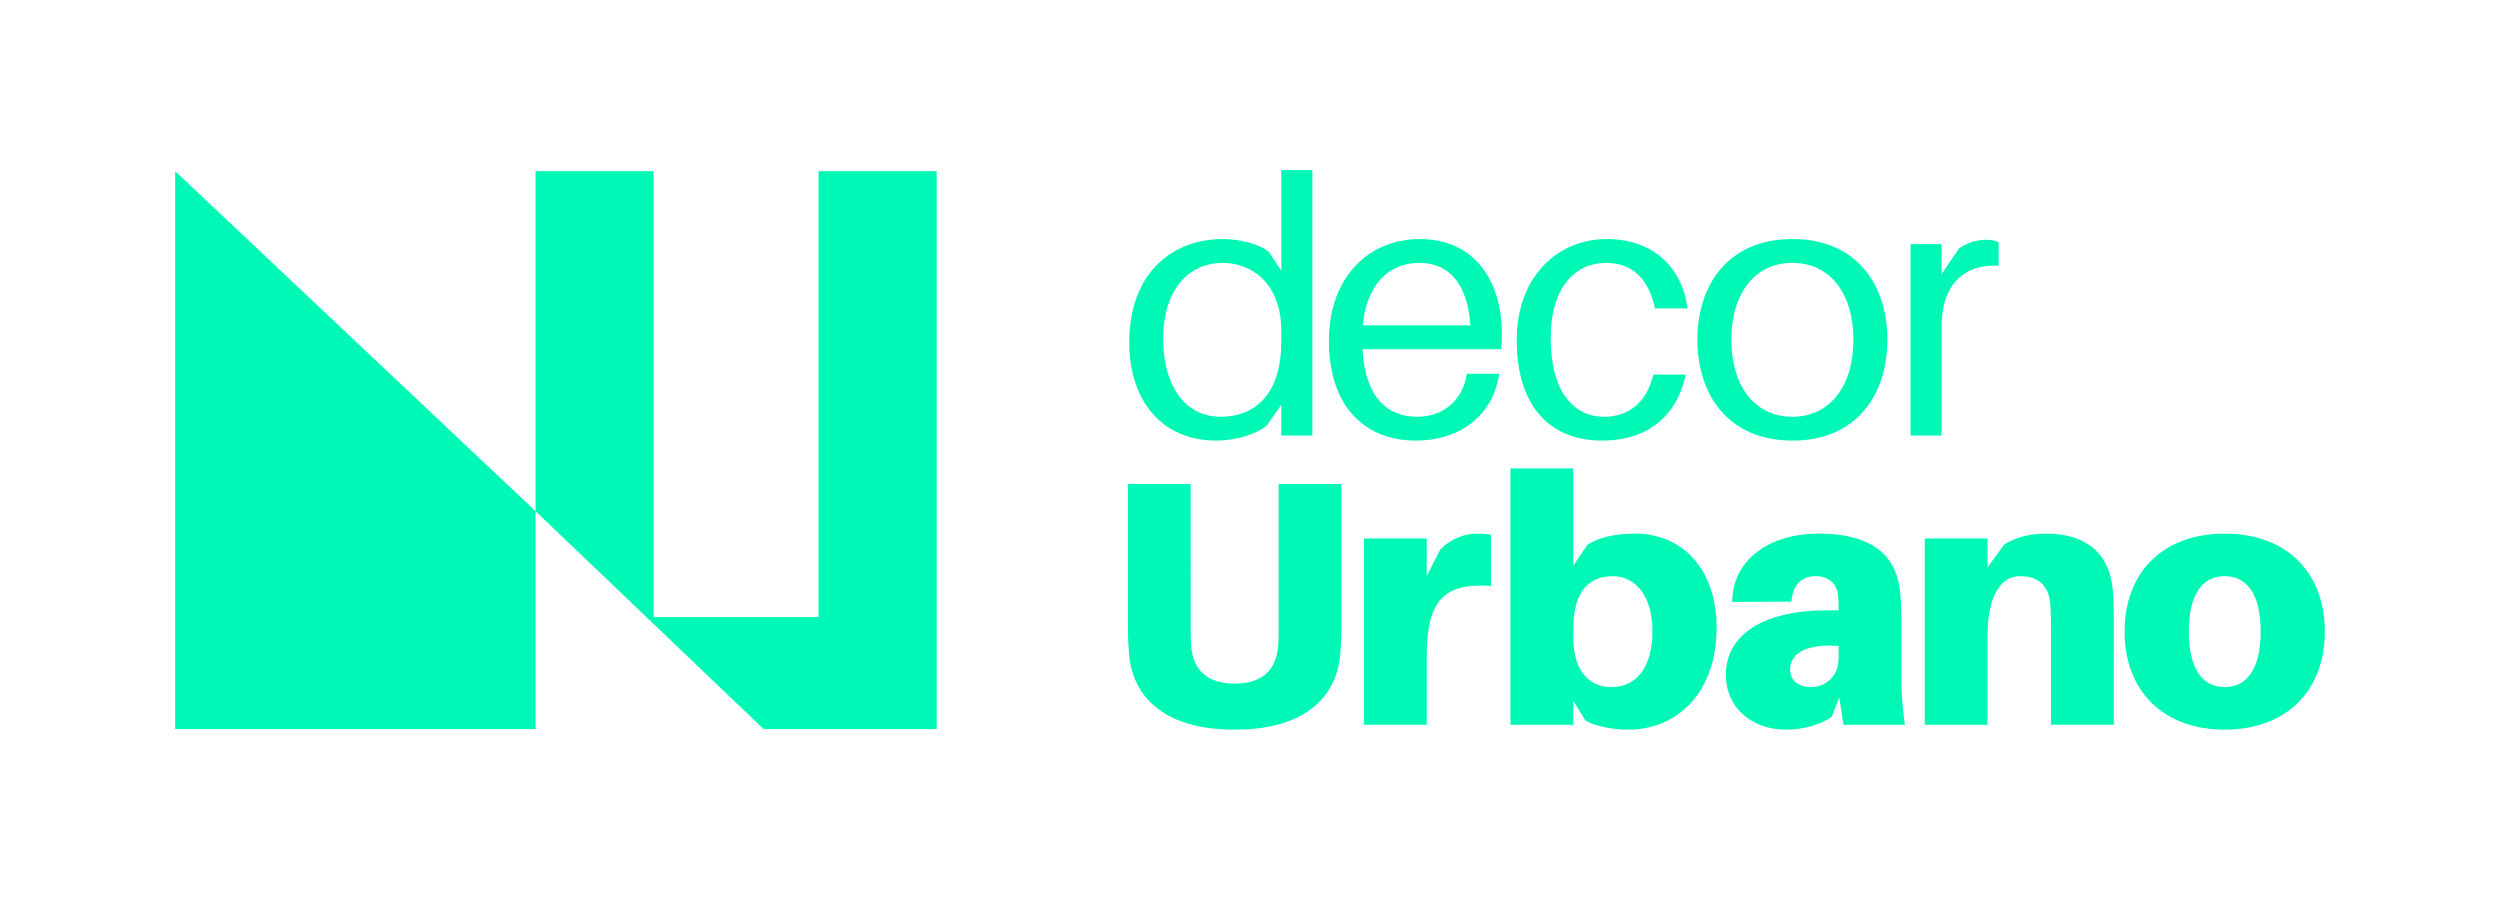
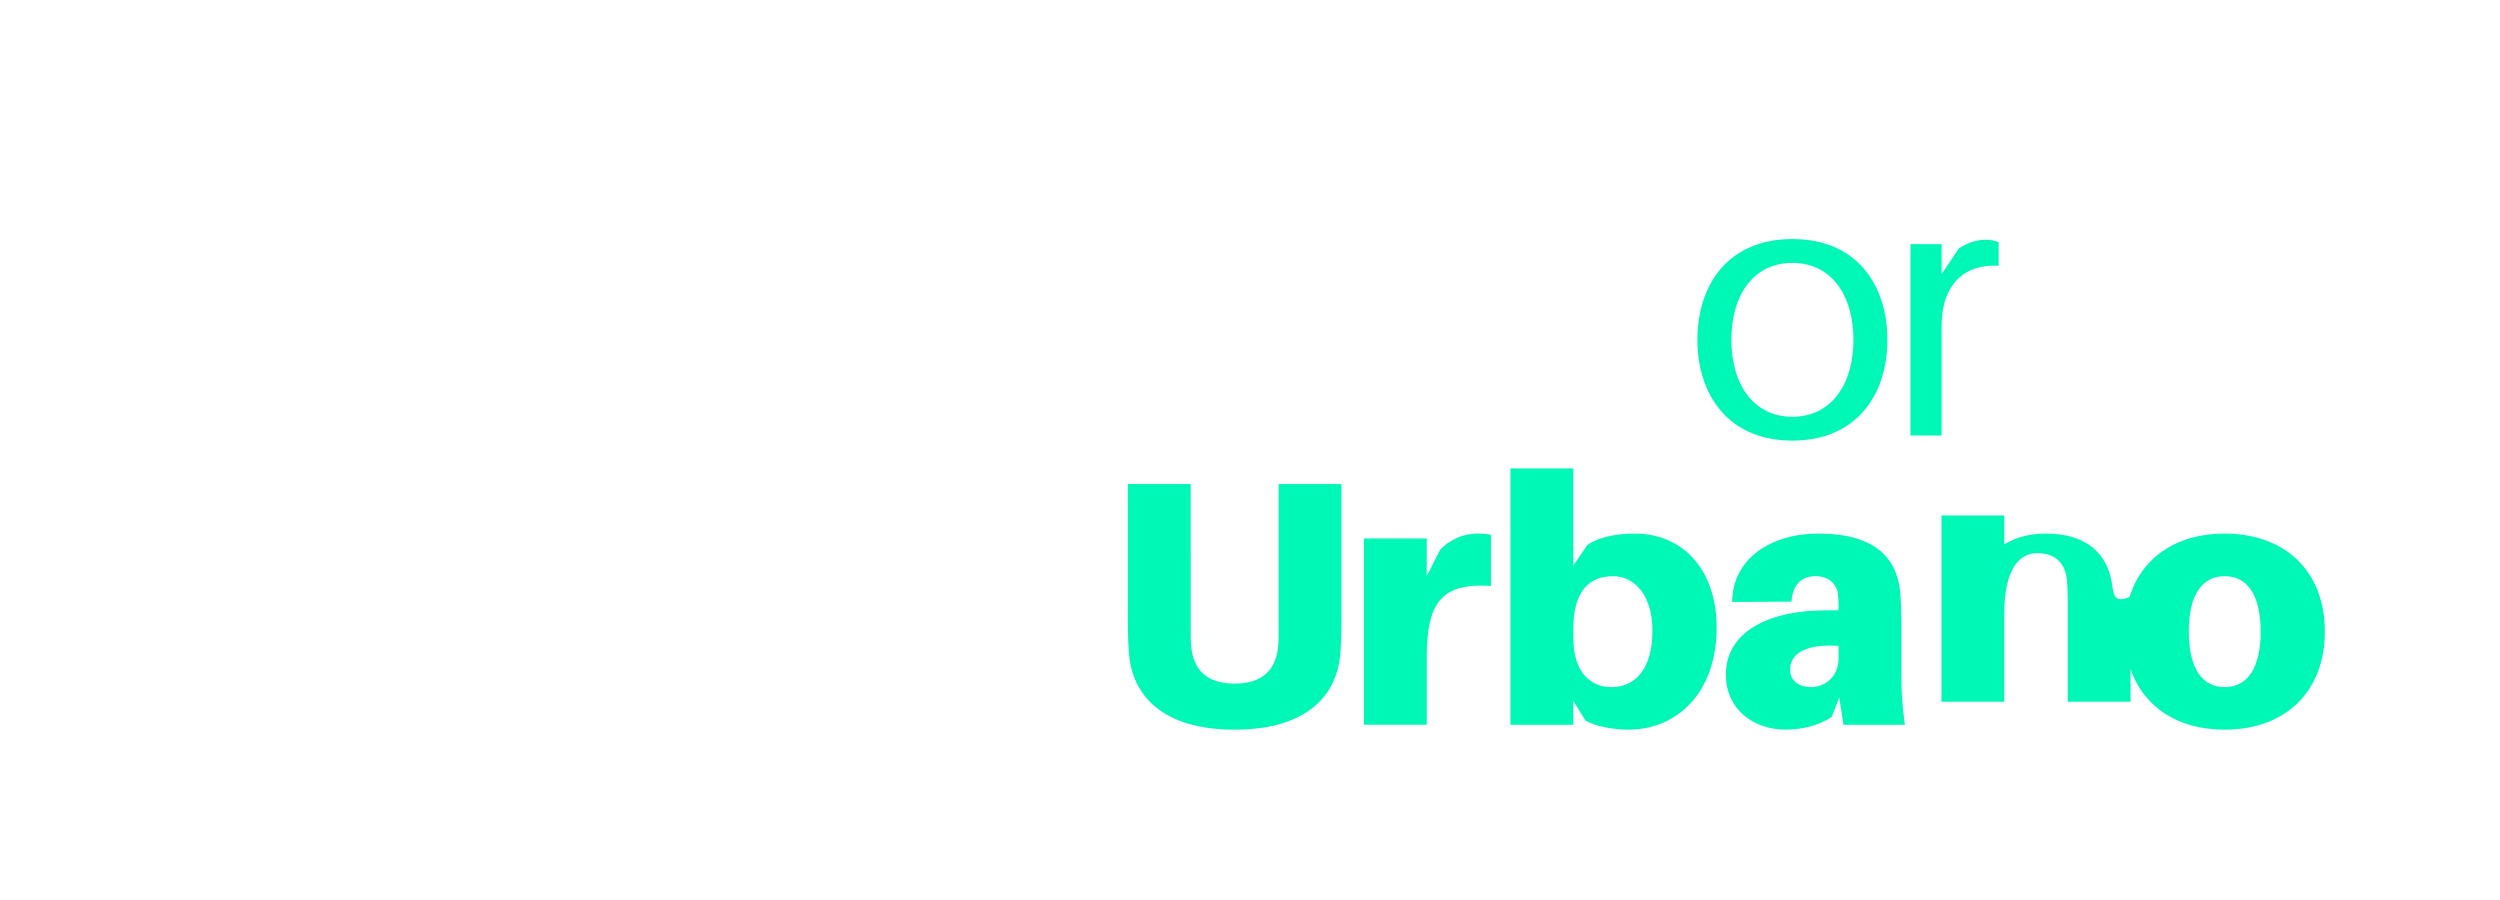
<svg xmlns="http://www.w3.org/2000/svg" id="Layer_1" x="0px" y="0px" viewBox="0 0 1920 691" style="enable-background:new 0 0 1920 691;" xml:space="preserve">
  <style type="text/css">
	.st0{fill:#00F8B7;}
</style>
  <g>
-     <polygon class="st0" points="134.53,131.45 134.53,559.9 411.3,559.9 411.3,392.58 586.43,559.9 719.35,559.9 719.35,131.45    628.65,131.45 628.65,473.9 501.99,473.9 501.99,131.45 411.3,131.45 411.3,392.58  " />
    <g>
      <g>
-         <path class="st0" d="M1030.2,371.77h-48.22V484.3c0,5.09,0,7.77-0.27,10.99c-1.34,19.29-12.32,29.74-33.49,29.74     c-21.16,0-32.15-10.45-33.49-29.74c-0.27-3.22-0.27-5.9-0.27-10.99V371.77h-48.23v103.69c0,9.38,0,15,0.81,25.99     c2.14,31.08,24.11,58.94,81.18,58.94c57.07,0,79.04-27.86,81.18-58.94c0.8-10.99,0.8-16.61,0.8-25.99V371.77z M1134.05,409.81     c-9.11,0-20.36,4.02-28.13,12.59l-10.18,20.09v-28.94h-48.23v143.07h48.23v-52.51c0-43.14,13.13-56.53,49.3-54.12v-39.38     C1141.55,410.08,1138.6,409.81,1134.05,409.81z M1255.42,409.81c-14.47,0-28.4,2.95-36.44,8.84l-10.72,15.81v-74.75h-48.23     v196.92h48.23v-18.49l9.38,15.27c7.23,4.29,21.17,6.97,32.96,6.97c36.7,0,67.78-27.59,67.78-78.5     C1318.38,439.55,1294.26,409.81,1255.42,409.81z M1237.47,527.7c-14.47,0-29.21-9.64-29.21-38.31v-6.16     c0-30.01,12.86-40.72,30.54-40.72c16.88,0,30.27,15,30.27,41.8C1269.08,513.5,1256.22,527.7,1237.47,527.7z M1415.79,556.63     h47.15c-2.14-15.81-2.68-25.45-2.68-36.17v-40.19c0-8.84-0.27-17.15-0.81-24.38c-2.15-25.99-17.68-46.08-62.96-46.08     c-36.17,0-65.91,19.02-66.18,52.51l45.55-0.27c0.8-12.32,7.23-19.56,18.49-19.56c10.45,0,16.34,6.43,17.15,13.66     c0.53,4.56,0.53,7.5,0.53,10.45v2.14h-9.11c-48.49,0-77.43,18.75-77.43,49.3c0,27.6,22.24,42.33,45.82,42.33     c13.13,0,25.18-3.21,35.36-9.65l5.89-15L1415.79,556.63z M1391.15,527.7c-9.65,0-16.35-4.82-16.35-13.4     c0-14.2,15.54-19.83,37.24-18.22v9.38C1412.04,520.47,1400.79,527.7,1391.15,527.7z M1622.07,448.66     c-3.76-24.91-21.17-38.85-50.64-38.85c-13.13,0-23.31,2.95-32.15,8.31l-12.86,17.68v-22.24h-48.22v143.07h48.22v-67.52     c0-32.42,10.45-46.62,25.19-46.62c14.47,0,21.97,8.04,23.04,21.7c0.53,7.23,0.53,15.01,0.53,19.56v72.87h48.23v-80.91     C1623.41,464.2,1623.14,455.9,1622.07,448.66z M1708.58,409.81c-46.88,0-76.89,29.2-76.89,75.29c0,45.81,30.01,75.28,76.89,75.28     c46.89,0,76.9-29.47,76.9-75.28C1785.47,439.02,1755.46,409.81,1708.58,409.81z M1708.58,527.7c-17.15,0-27.59-14.2-27.59-42.6     c0-28.67,10.45-42.6,27.59-42.6c17.15,0,27.6,13.93,27.6,42.6C1736.18,513.5,1725.73,527.7,1708.58,527.7z" />
+         <path class="st0" d="M1030.2,371.77h-48.22V484.3c0,5.09,0,7.77-0.27,10.99c-1.34,19.29-12.32,29.74-33.49,29.74     c-21.16,0-32.15-10.45-33.49-29.74c-0.27-3.22-0.27-5.9-0.27-10.99V371.77h-48.23v103.69c0,9.38,0,15,0.81,25.99     c2.14,31.08,24.11,58.94,81.18,58.94c57.07,0,79.04-27.86,81.18-58.94c0.8-10.99,0.8-16.61,0.8-25.99V371.77z M1134.05,409.81     c-9.11,0-20.36,4.02-28.13,12.59l-10.18,20.09v-28.94h-48.23v143.07h48.23v-52.51c0-43.14,13.13-56.53,49.3-54.12v-39.38     C1141.55,410.08,1138.6,409.81,1134.05,409.81z M1255.42,409.81c-14.47,0-28.4,2.95-36.44,8.84l-10.72,15.81v-74.75h-48.23     v196.92h48.23v-18.49l9.38,15.27c7.23,4.29,21.17,6.97,32.96,6.97c36.7,0,67.78-27.59,67.78-78.5     C1318.38,439.55,1294.26,409.81,1255.42,409.81z M1237.47,527.7c-14.47,0-29.21-9.64-29.21-38.31v-6.16     c0-30.01,12.86-40.72,30.54-40.72c16.88,0,30.27,15,30.27,41.8C1269.08,513.5,1256.22,527.7,1237.47,527.7z M1415.79,556.63     h47.15c-2.14-15.81-2.68-25.45-2.68-36.17v-40.19c0-8.84-0.27-17.15-0.81-24.38c-2.15-25.99-17.68-46.08-62.96-46.08     c-36.17,0-65.91,19.02-66.18,52.51l45.55-0.27c0.8-12.32,7.23-19.56,18.49-19.56c10.45,0,16.34,6.43,17.15,13.66     c0.53,4.56,0.53,7.5,0.53,10.45v2.14h-9.11c-48.49,0-77.43,18.75-77.43,49.3c0,27.6,22.24,42.33,45.82,42.33     c13.13,0,25.18-3.21,35.36-9.65l5.89-15L1415.79,556.63z M1391.15,527.7c-9.65,0-16.35-4.82-16.35-13.4     c0-14.2,15.54-19.83,37.24-18.22v9.38C1412.04,520.47,1400.79,527.7,1391.15,527.7z M1622.07,448.66     c-3.76-24.91-21.17-38.85-50.64-38.85c-13.13,0-23.31,2.95-32.15,8.31v-22.24h-48.22v143.07h48.22v-67.52     c0-32.42,10.45-46.62,25.19-46.62c14.47,0,21.97,8.04,23.04,21.7c0.53,7.23,0.53,15.01,0.53,19.56v72.87h48.23v-80.91     C1623.41,464.2,1623.14,455.9,1622.07,448.66z M1708.58,409.81c-46.88,0-76.89,29.2-76.89,75.29c0,45.81,30.01,75.28,76.89,75.28     c46.89,0,76.9-29.47,76.9-75.28C1785.47,439.02,1755.46,409.81,1708.58,409.81z M1708.58,527.7c-17.15,0-27.59-14.2-27.59-42.6     c0-28.67,10.45-42.6,27.59-42.6c17.15,0,27.6,13.93,27.6,42.6C1736.18,513.5,1725.73,527.7,1708.58,527.7z" />
      </g>
      <g>
-         <path class="st0" d="M1007.89,334.5h-23.86v-23.58l-11.1,15.81c-8.32,6.93-23.85,11.65-38.83,11.65     c-43,0-66.85-32.18-66.85-75.18c0-54.37,33.84-79.61,71.85-79.61c12.21,0,27.74,3.61,35.23,9.71l9.71,14.42v-77.12h23.86V334.5z      M984.03,262.38v-8.04c0-38-23.86-52.43-44.94-52.43c-25.8,0-45.77,19.97-45.77,58.53c0,33.29,14.98,59.64,44.38,59.64     C962.12,320.08,984.03,304.54,984.03,262.38z" />
-         <path class="st0" d="M1152.91,268.2h-106.52c2.22,38.84,20.53,51.87,42.17,51.87c19.14,0,34.67-11.93,38-33.01h24.97     c-5.83,35.51-33.84,51.32-64.08,51.32c-38.28,0-66.85-24.97-66.85-76.84c0-47.71,29.68-77.95,69.9-77.95     c40.5,0,62.97,30.24,62.97,73.23C1153.46,259.05,1153.46,262.93,1152.91,268.2z M1046.66,249.9h82.66     c-2.22-30.51-15.26-47.99-39.39-47.99C1066.64,201.91,1049.44,218.55,1046.66,249.9z" />
-         <path class="st0" d="M1296.08,236.86h-24.97c-5.27-23.58-18.03-34.95-37.73-34.95c-23.02,0-42.44,18.03-42.44,57.7     c0,42.72,18.86,60.47,40.78,60.47c19.42,0,33.01-11.1,38-32.46h24.97c-7.21,34.12-31.62,50.76-64.36,50.76     c-37.17,0-65.47-23.3-65.47-77.12c0-49.65,32.18-77.67,69.07-77.67C1269.17,183.6,1291.64,204.68,1296.08,236.86z" />
        <path class="st0" d="M1449.52,260.99c0,41.33-23.02,77.39-72.96,77.39c-49.93,0-72.96-36.06-72.96-77.39     c0-41.61,23.02-77.39,72.96-77.39C1426.49,183.6,1449.52,219.38,1449.52,260.99z M1423.44,260.99c0-34.67-17.2-59.09-46.88-59.09     c-29.68,0-46.88,24.41-46.88,59.09c0,34.4,17.2,59.09,46.88,59.09C1406.24,320.08,1423.44,295.39,1423.44,260.99z" />
        <path class="st0" d="M1534.96,186.09v18.03c-24.97-1.66-43.83,13.04-43.83,46.6v83.77h-23.86V187.48h23.86v23.02l13.32-19.7     c6.1-4.16,13.59-6.66,20.53-6.66C1528.86,184.15,1532.19,184.71,1534.96,186.09z" />
      </g>
    </g>
  </g>
</svg>